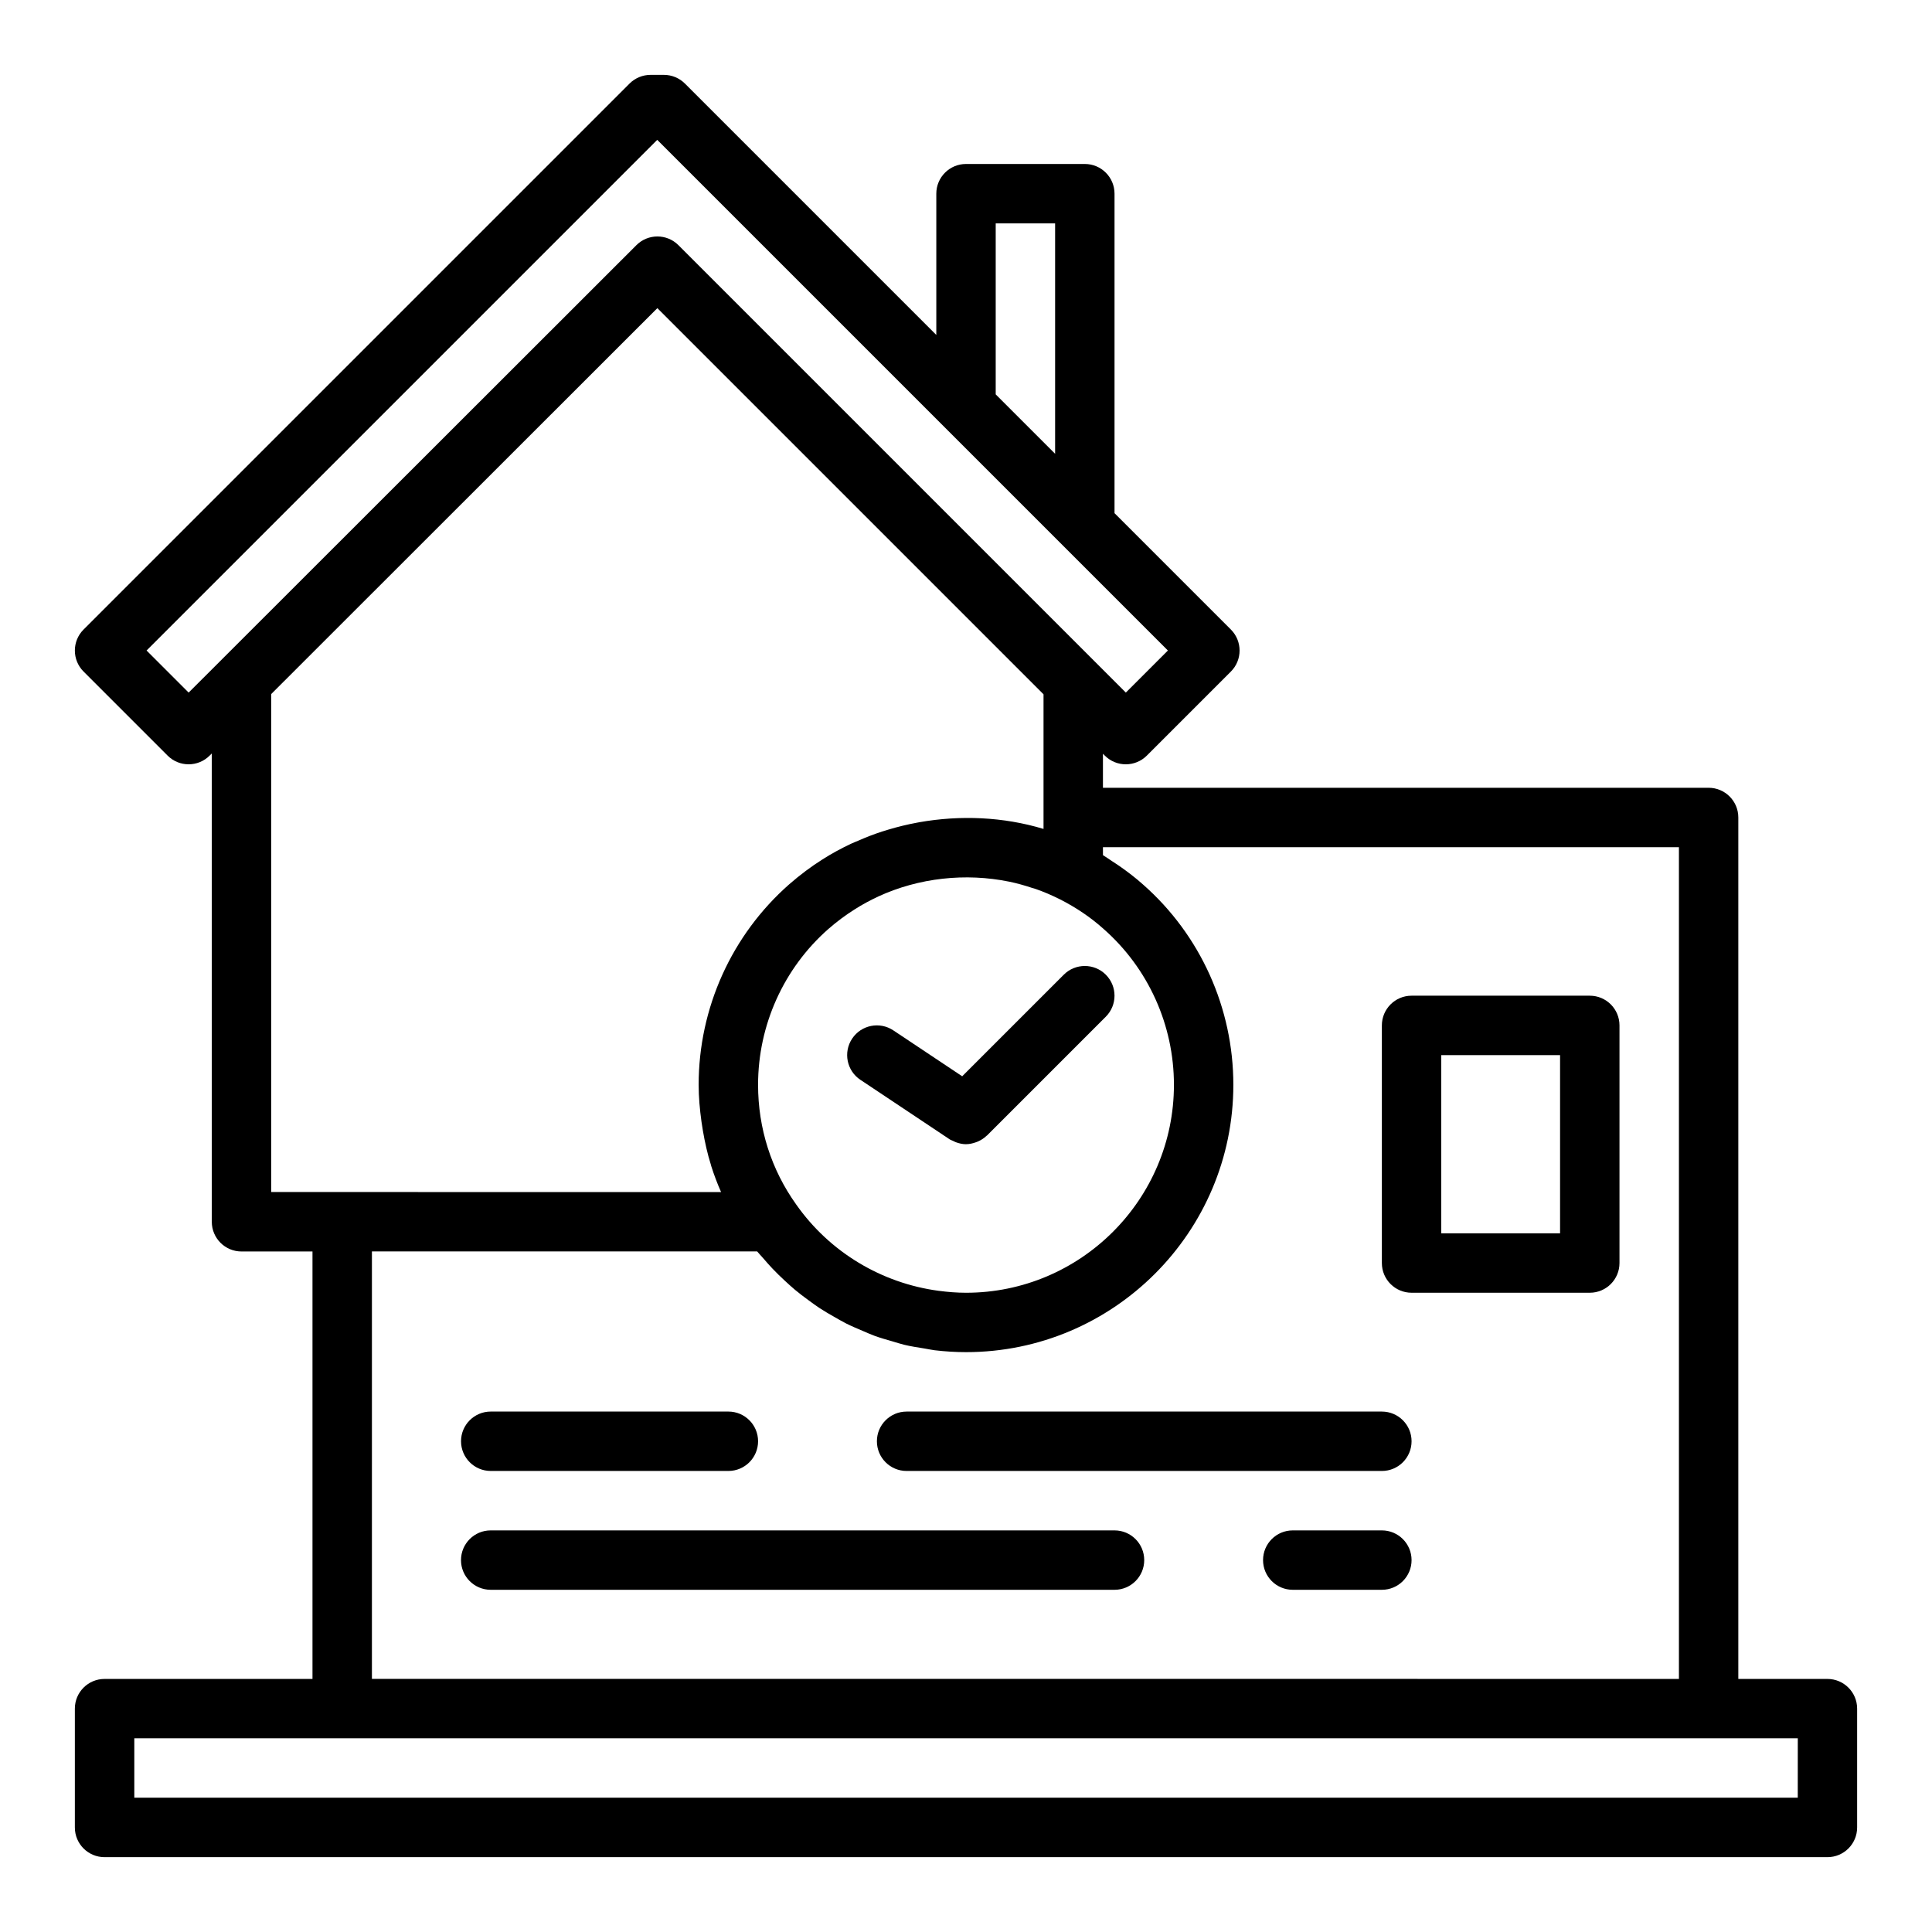
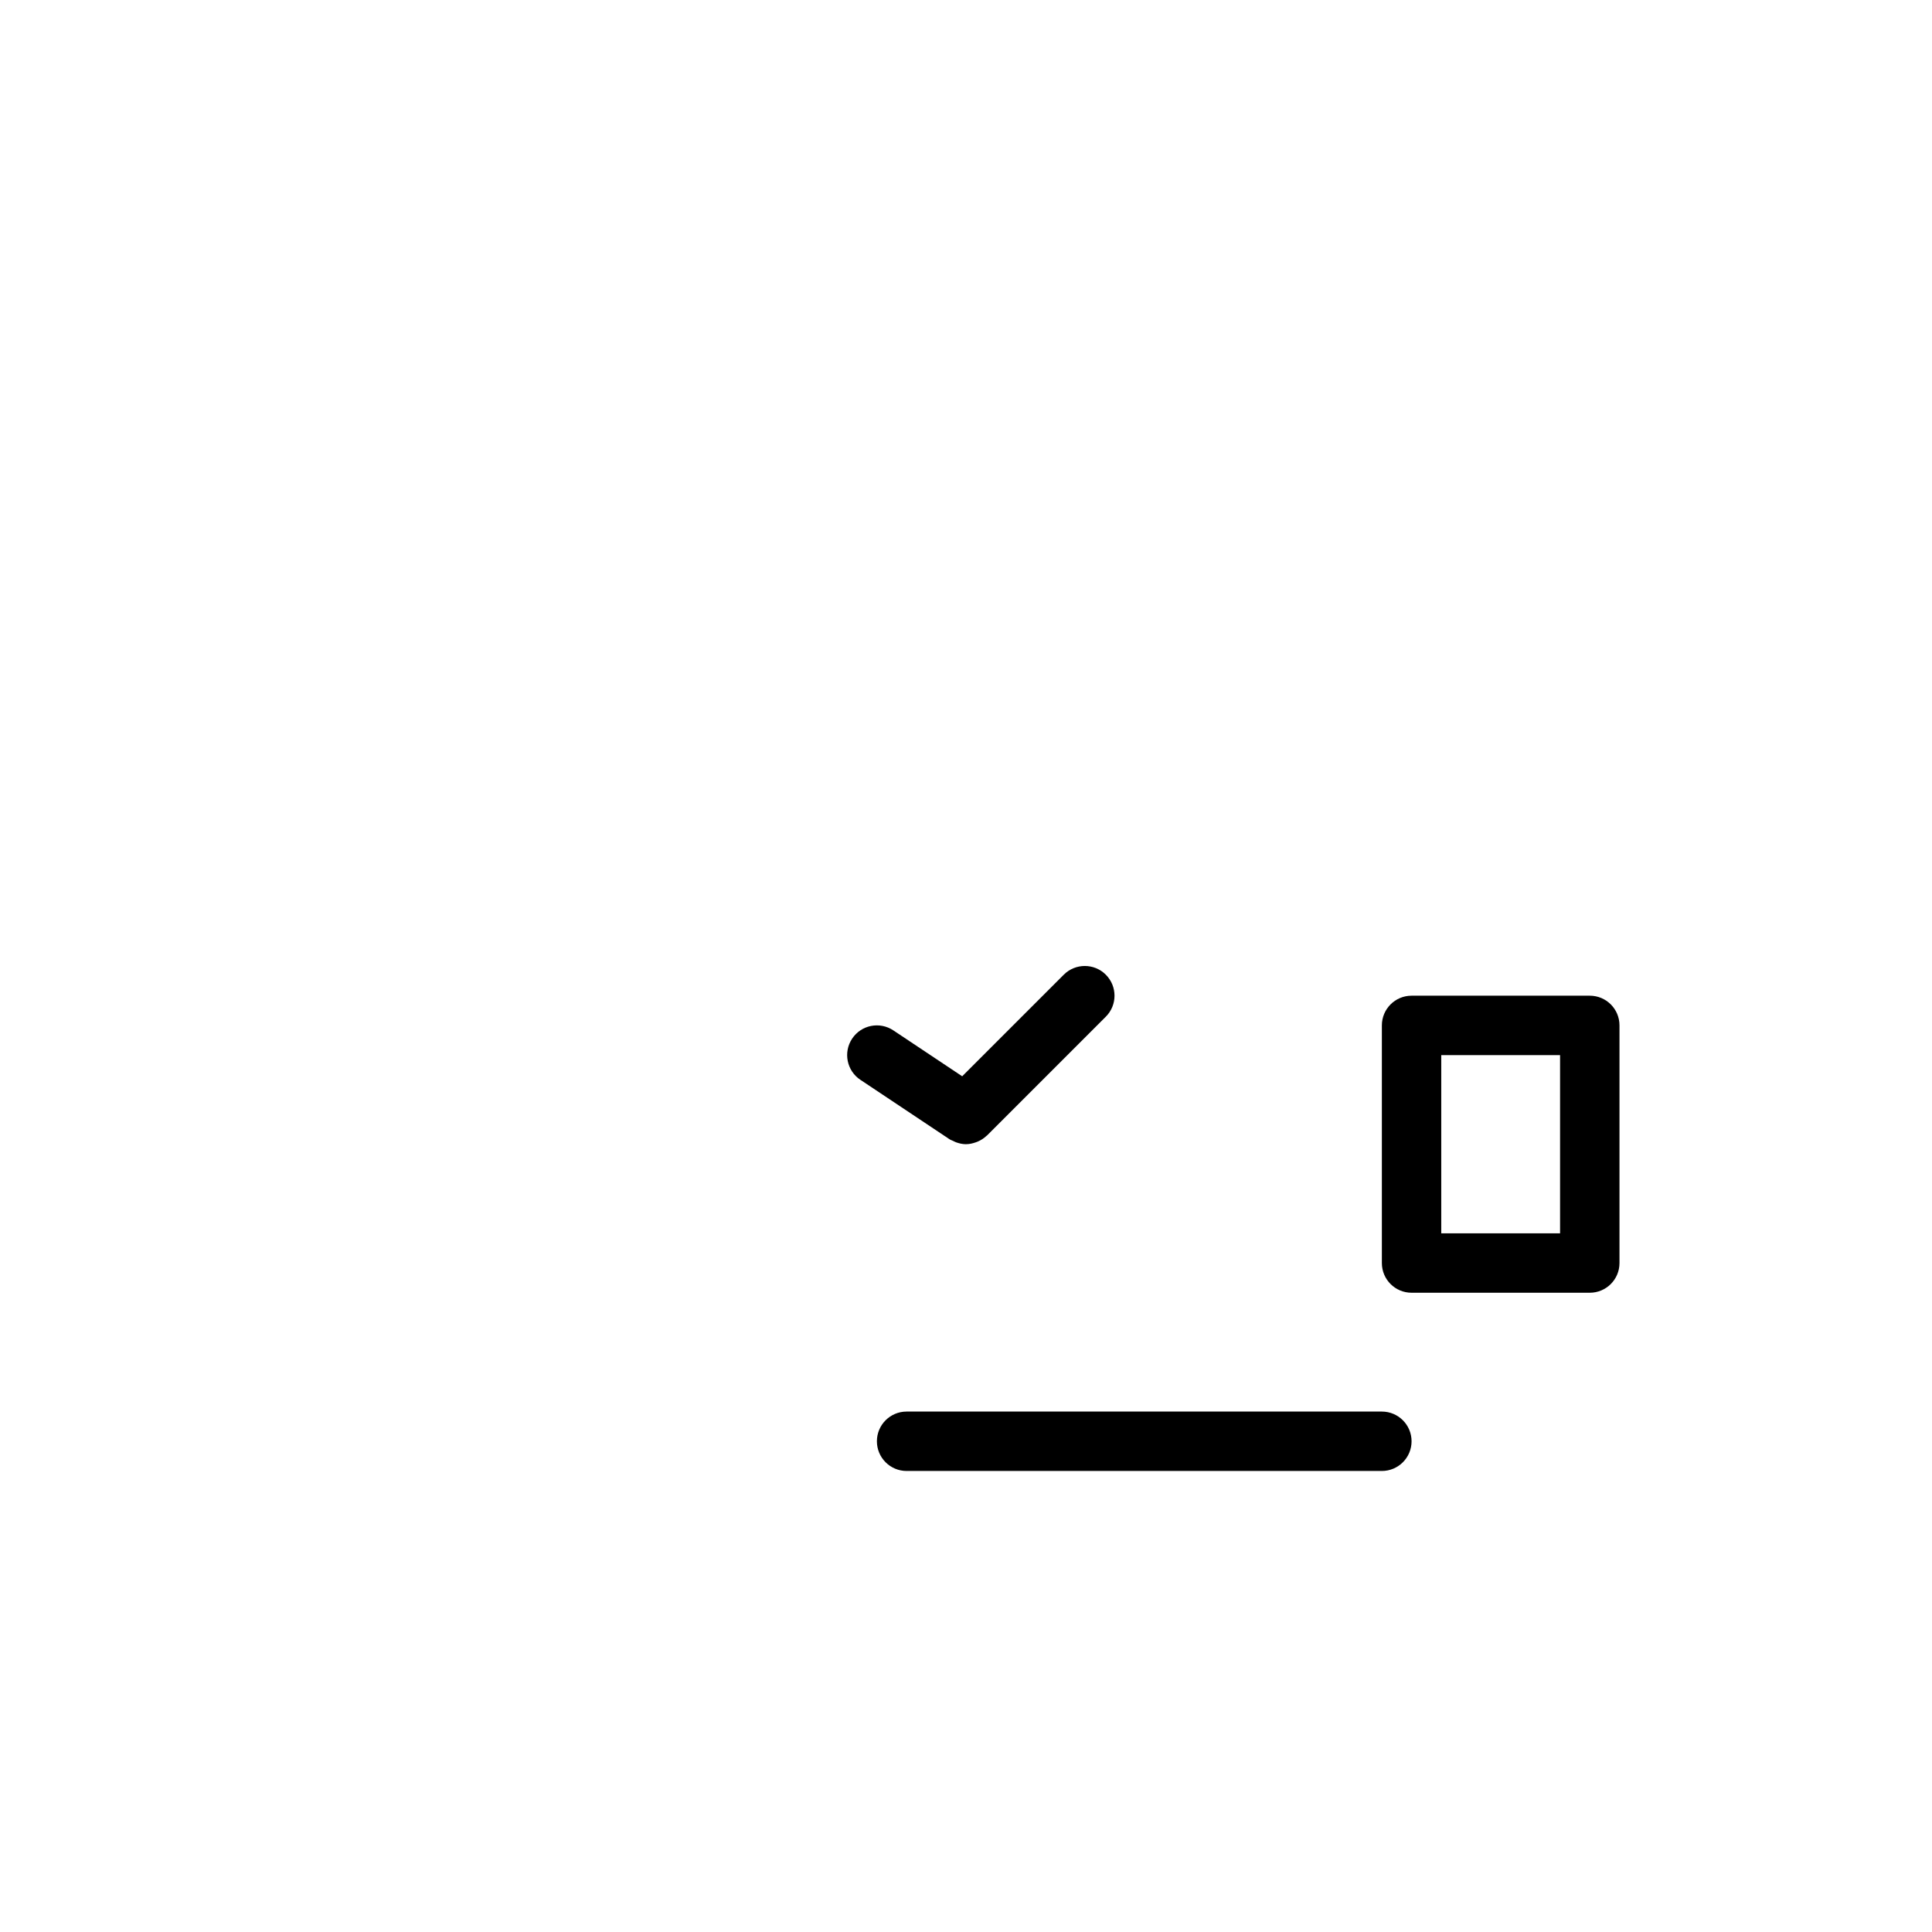
<svg xmlns="http://www.w3.org/2000/svg" fill="#000000" width="800px" height="800px" version="1.1" viewBox="144 144 512 512">
  <g>
-     <path d="m628.29 588.93h-23.617v-228.29c0-4.348-3.523-7.871-7.871-7.871h-160.51v-9.02l0.496 0.496c1.539 1.539 3.551 2.305 5.566 2.305 2.016 0 4.027-0.77 5.566-2.305l22.277-22.277c3.074-3.074 3.074-8.055 0-11.133l-30.836-30.836v-84.672c0-4.348-3.523-7.871-7.871-7.871h-31.488c-4.348 0-7.871 3.523-7.871 7.871v37.438l-66.621-66.621c-1.477-1.473-3.481-2.305-5.566-2.305h-3.543c-2.086 0-4.09 0.832-5.566 2.305l-144.69 144.69c-3.074 3.074-3.074 8.055 0 11.133l22.277 22.277c3.074 3.074 8.055 3.074 11.133 0l0.574-0.57v124.11c0 4.348 3.523 7.871 7.871 7.871h18.812v113.28h-55.102c-4.348 0-7.871 3.523-7.871 7.871v31.488c0 4.348 3.523 7.871 7.871 7.871h456.58c4.348 0 7.871-3.523 7.871-7.871v-31.488c0-4.344-3.527-7.871-7.871-7.871zm-235.53-102.85c-15.105-2.012-28.863-10.215-37.762-22.879-6.609-9.242-10.102-20.207-10.102-31.711 0-15.832 6.801-30.891 18.629-41.297 2.231-1.941 4.523-3.656 6.891-5.148 2.039-1.316 4.168-2.449 6.348-3.473 10.727-4.941 23.117-6.285 34.684-3.922 0.012 0 0.02 0.004 0.031 0.004 2.062 0.422 4.082 1.004 6.078 1.664 0.305 0.102 0.625 0.172 0.93 0.277 2.106 0.738 4.164 1.609 6.156 2.617 0.066 0.035 0.141 0.055 0.207 0.09 4.352 2.211 8.23 4.84 11.598 7.867 11.859 10.426 18.656 25.484 18.656 41.32 0 30.387-24.719 55.105-55.105 55.105-2.438-0.004-4.852-0.199-7.238-0.516zm15.113-282.88h15.742v61.055l-15.742-15.742zm-213.88 124.34-11.148-11.148 135.33-135.33 135.33 135.33-11.148 11.148-118.57-118.57c-3.074-3.074-8.059-3.07-11.129-0.004l-110.21 110.13c-0.004 0.004-0.008 0.012-0.012 0.016zm21.883 0.391 102.33-102.27 102.34 102.34v35.672c-10.656-3.215-22.027-3.695-32.941-1.77-0.199 0.035-0.391 0.078-0.59 0.113-2.57 0.477-5.106 1.09-7.606 1.844-0.555 0.164-1.102 0.324-1.652 0.504-2.176 0.711-4.301 1.539-6.398 2.461-0.629 0.273-1.273 0.516-1.895 0.809-2.582 1.23-5.102 2.578-7.504 4.125-2.984 1.875-5.934 4.082-8.801 6.582-15.258 13.422-24.008 32.789-24.008 53.148 0 3.293 0.305 6.531 0.746 9.742 0.113 0.812 0.238 1.617 0.379 2.426 0.527 3.059 1.195 6.082 2.121 9.023 0.039 0.125 0.062 0.258 0.102 0.383 0.742 2.324 1.605 4.609 2.594 6.844l-100.4-0.004h-18.816zm26.688 147.71h102.09c0.496 0.621 1.066 1.164 1.578 1.77 0.805 0.945 1.621 1.871 2.469 2.766 1.051 1.109 2.137 2.164 3.254 3.195 0.898 0.832 1.793 1.656 2.727 2.438 1.168 0.977 2.379 1.887 3.606 2.781 0.977 0.715 1.941 1.434 2.953 2.094 1.281 0.84 2.609 1.598 3.938 2.352 1.035 0.586 2.055 1.191 3.117 1.727 1.398 0.699 2.836 1.301 4.277 1.91 1.066 0.449 2.109 0.934 3.199 1.332 1.539 0.562 3.117 1.004 4.695 1.457 1.047 0.301 2.07 0.656 3.129 0.91 1.777 0.426 3.59 0.703 5.406 0.992 0.902 0.145 1.785 0.355 2.695 0.465 2.742 0.32 5.512 0.5 8.305 0.5 39.062 0 70.848-31.785 70.848-70.848 0-20.355-8.75-39.727-23.938-53.082-1.941-1.746-4.066-3.363-6.277-4.91-0.633-0.441-1.289-0.855-1.938-1.281-0.809-0.523-1.566-1.09-2.402-1.586l-0.004-2.117h152.64v220.42l-346.37-0.004zm377.86 144.77h-440.83v-15.742h440.84z" />
    <path d="m565.31 407.87h-47.23c-4.348 0-7.871 3.523-7.871 7.871v62.977c0 4.348 3.523 7.871 7.871 7.871h47.23c4.348 0 7.871-3.523 7.871-7.871v-62.977c0-4.348-3.523-7.871-7.871-7.871zm-7.875 62.977h-31.488v-47.23h31.488z" />
-     <path d="m510.21 549.57h-23.617c-4.348 0-7.871 3.523-7.871 7.871s3.523 7.871 7.871 7.871h23.617c4.348 0 7.871-3.523 7.871-7.871s-3.523-7.871-7.871-7.871z" />
-     <path d="m439.36 549.57h-165.32c-4.348 0-7.871 3.523-7.871 7.871s3.523 7.871 7.871 7.871h165.32c4.348 0 7.871-3.523 7.871-7.871s-3.523-7.871-7.871-7.871z" />
    <path d="m510.21 518.08h-125.95c-4.348 0-7.871 3.523-7.871 7.871 0 4.348 3.523 7.871 7.871 7.871h125.95c4.348 0 7.871-3.523 7.871-7.871 0-4.344-3.523-7.871-7.871-7.871z" />
-     <path d="m274.05 533.82h62.977c4.348 0 7.871-3.523 7.871-7.871s-3.523-7.871-7.871-7.871h-62.977c-4.348 0-7.871 3.523-7.871 7.871 0 4.344 3.523 7.871 7.871 7.871z" />
    <path d="m437.05 402.3c-3.074-3.074-8.055-3.074-11.133 0l-26.926 26.926-18.246-12.164c-3.621-2.418-8.508-1.438-10.918 2.184-2.41 3.617-1.434 8.508 2.184 10.918l23.617 15.742c0.305 0.203 0.645 0.301 0.965 0.453 0.254 0.121 0.484 0.258 0.746 0.352 0.871 0.312 1.758 0.516 2.652 0.516h0.004 0.004c0.004 0 0.008-0.004 0.012-0.004 0.898-0.004 1.773-0.207 2.617-0.508 0.188-0.066 0.363-0.125 0.543-0.207 0.824-0.363 1.59-0.855 2.262-1.5 0.039-0.039 0.094-0.047 0.133-0.086l31.488-31.488c3.074-3.078 3.074-8.059-0.004-11.133z" />
  </g>
</svg>